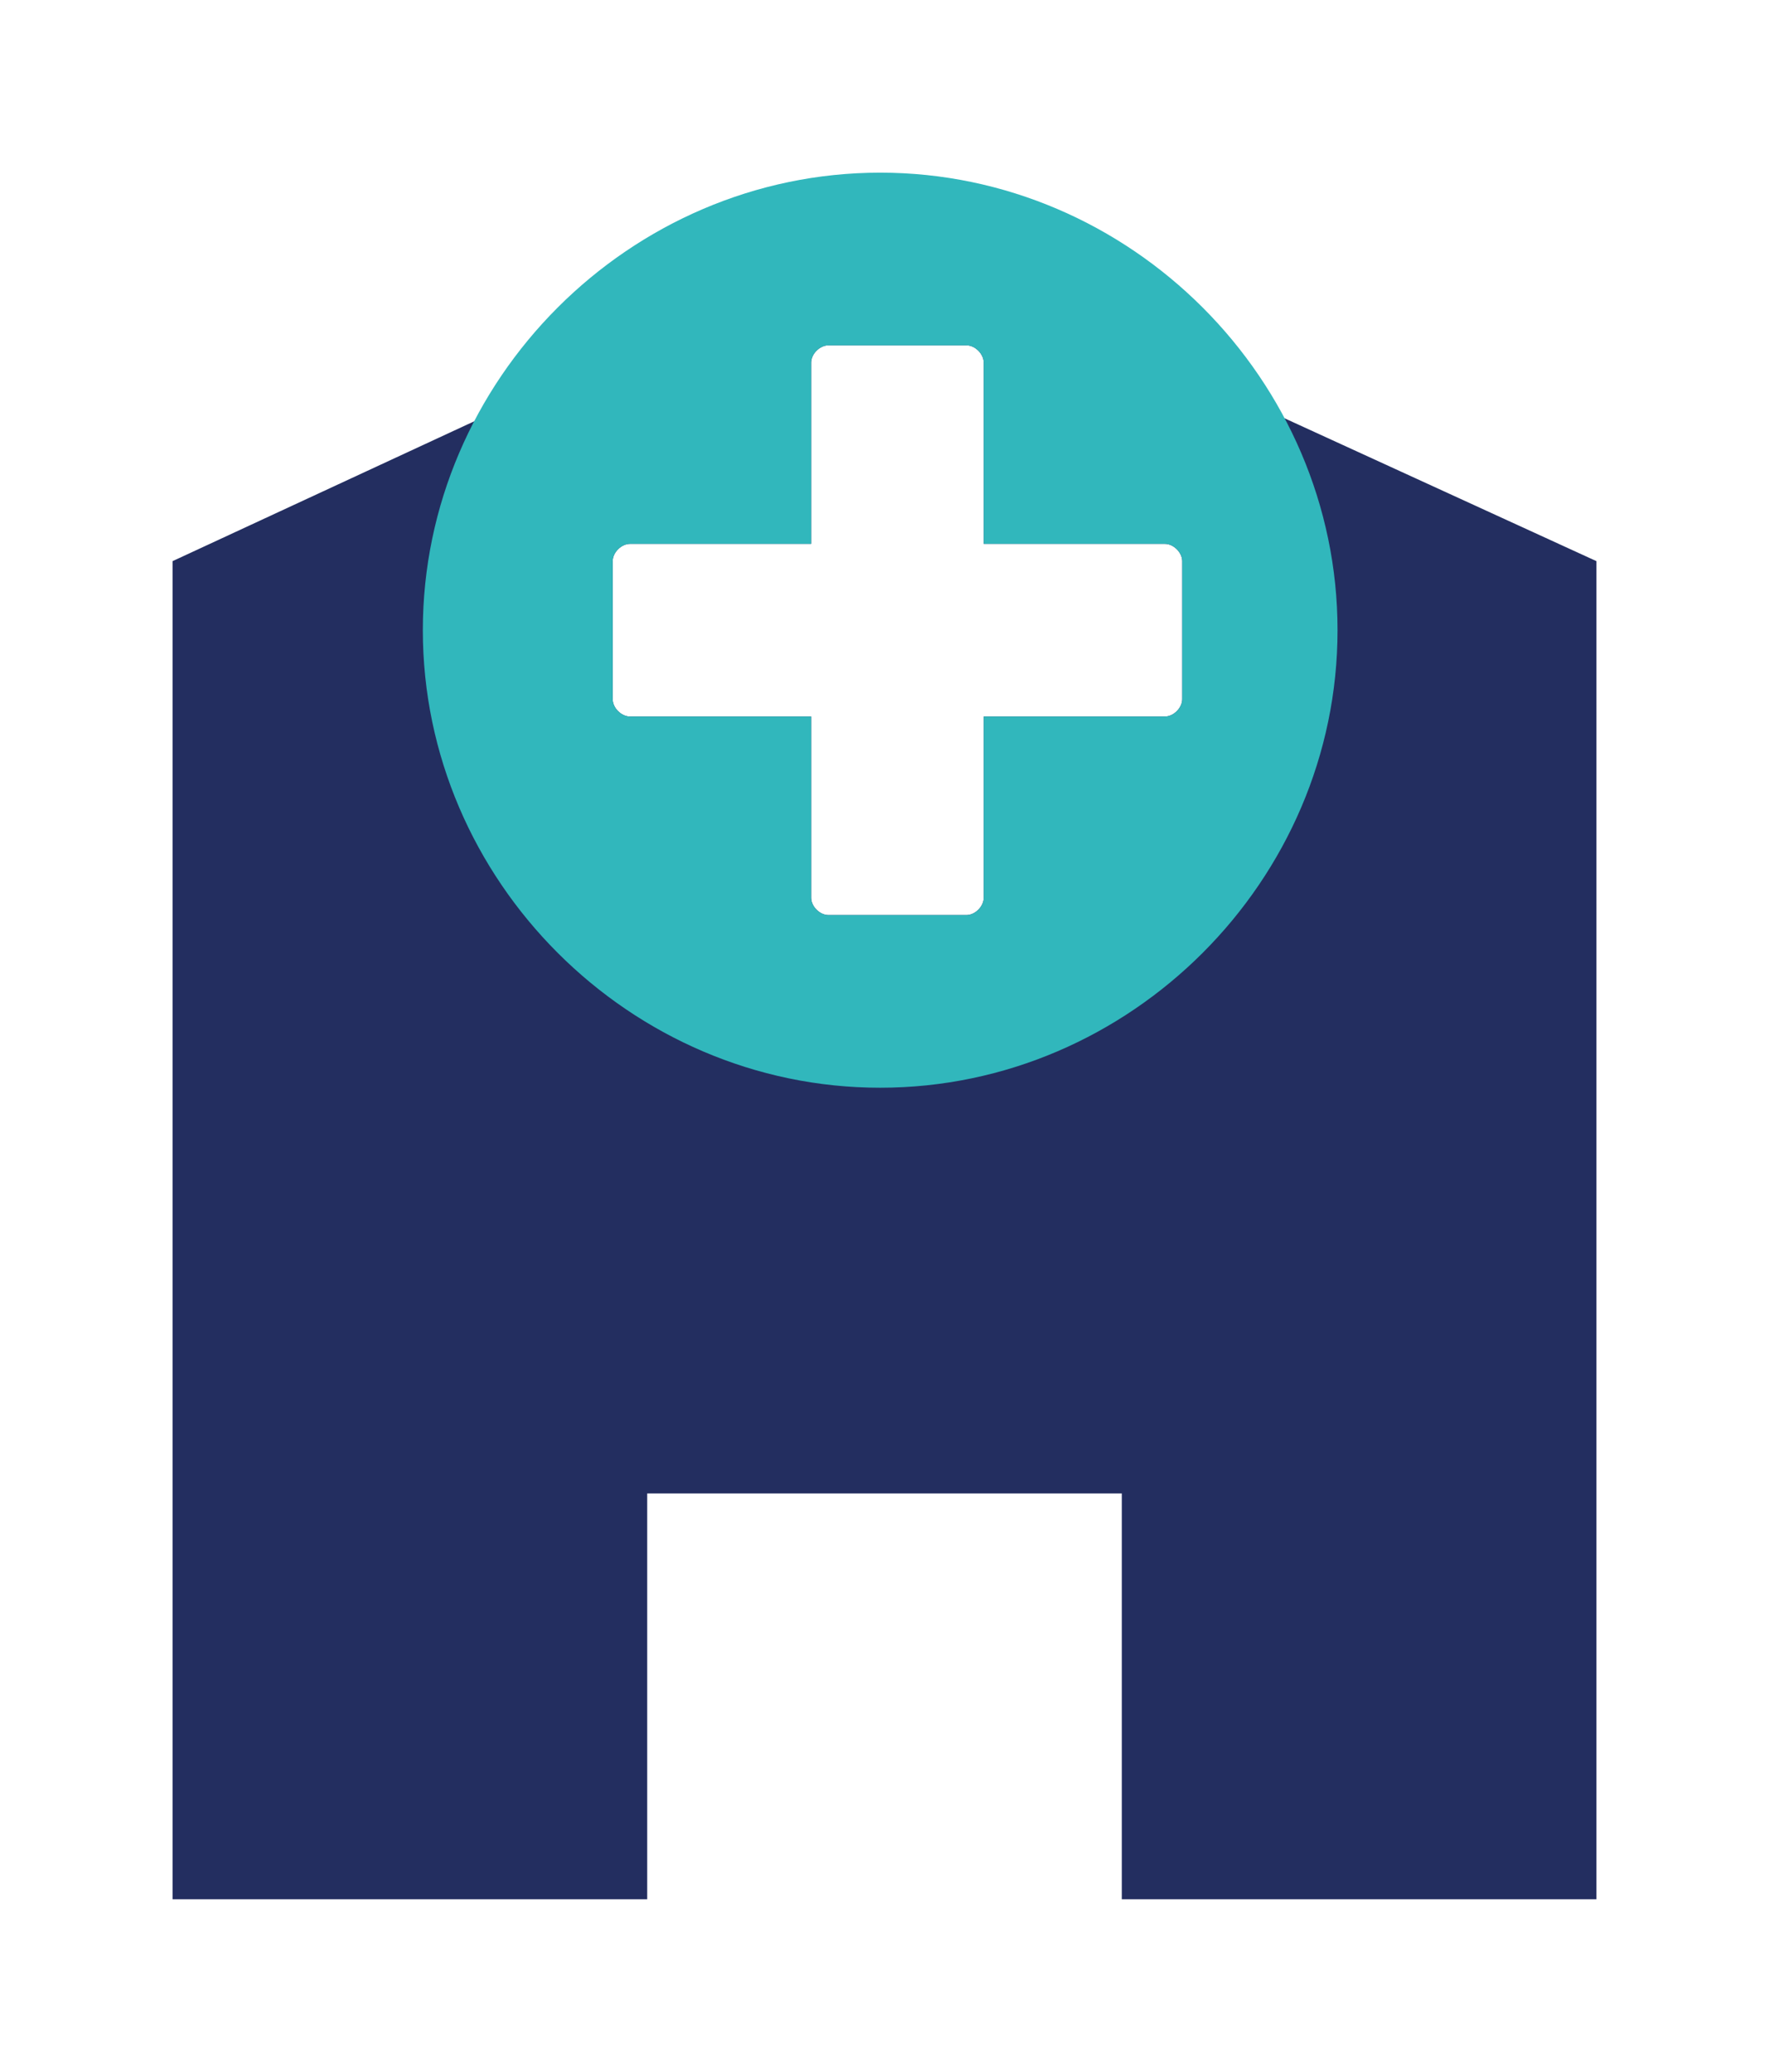
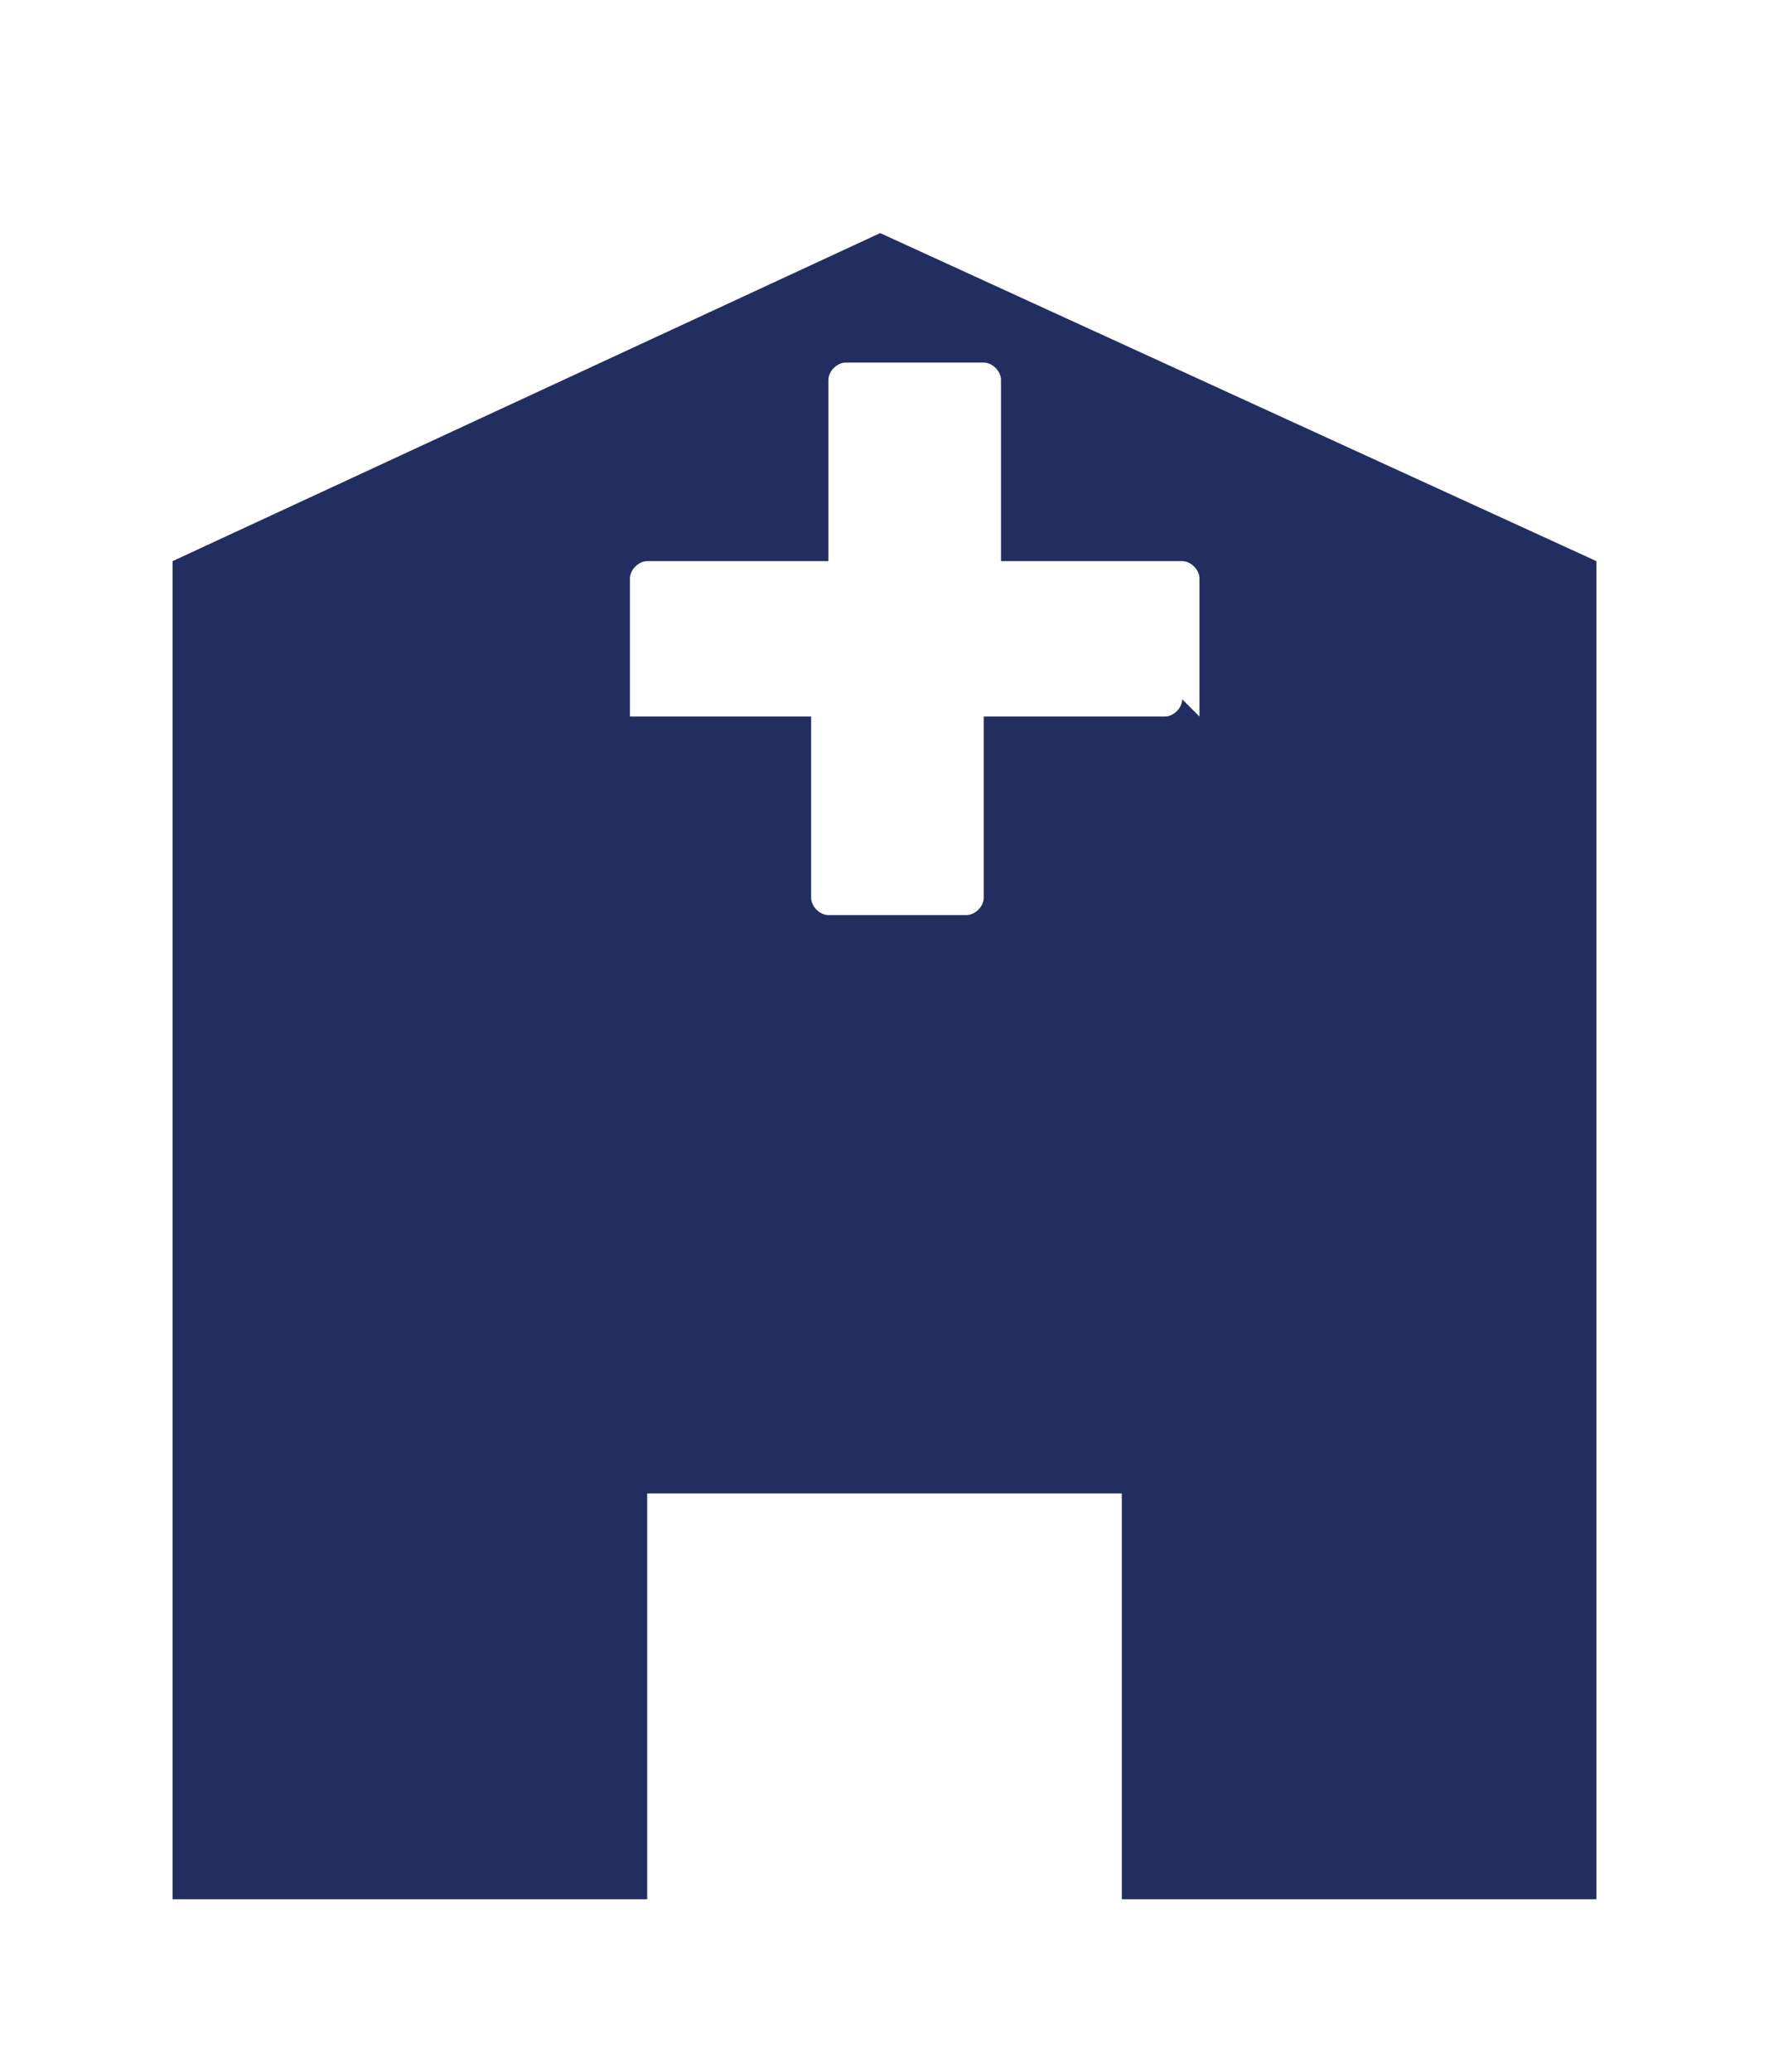
<svg xmlns="http://www.w3.org/2000/svg" id="Krankenhäuser" version="1.1" viewBox="0 0 20.5 24">
  <defs>
    <style>
      .st0 {
        fill: #232e60;
      }

      .st1 {
        fill: #31b7bc;
      }
    </style>
  </defs>
-   <path class="st0" d="M10.2,2.7L2,6.5v15.5h5.5v-4.7h5.5v4.7h5.5V6.5l-8.3-3.8ZM13.7,8.1c0,.1-.1.2-.2.2h-2.1v2.1c0,.1-.1.2-.2.2h-1.6c-.1,0-.2-.1-.2-.2v-2.1h-2.1c-.1,0-.2-.1-.2-.2v-1.6c0-.1.1-.2.2-.2h2.1v-2.1c0-.1.1-.2.2-.2h1.6c.1,0,.2.1.2.2v2.1h2.1c.1,0,.2.1.2.2v1.6Z" />
-   <path class="st1" d="M10.2,2c-2.9,0-5.3,2.4-5.3,5.3s2.4,5.3,5.3,5.3,5.3-2.4,5.3-5.3-2.4-5.3-5.3-5.3ZM13.7,8.1c0,.1-.1.2-.2.2h-2.1v2.1c0,.1-.1.2-.2.2h-1.6c-.1,0-.2-.1-.2-.2v-2.1h-2.1c-.1,0-.2-.1-.2-.2v-1.6c0-.1.1-.2.2-.2h2.1v-2.1c0-.1.1-.2.2-.2h1.6c.1,0,.2.1.2.2v2.1h2.1c.1,0,.2.1.2.2v1.6Z" />
+   <path class="st0" d="M10.2,2.7L2,6.5v15.5h5.5v-4.7h5.5v4.7h5.5V6.5l-8.3-3.8ZM13.7,8.1c0,.1-.1.2-.2.2h-2.1v2.1c0,.1-.1.2-.2.2h-1.6c-.1,0-.2-.1-.2-.2v-2.1h-2.1v-1.6c0-.1.1-.2.2-.2h2.1v-2.1c0-.1.1-.2.2-.2h1.6c.1,0,.2.1.2.2v2.1h2.1c.1,0,.2.1.2.2v1.6Z" />
</svg>